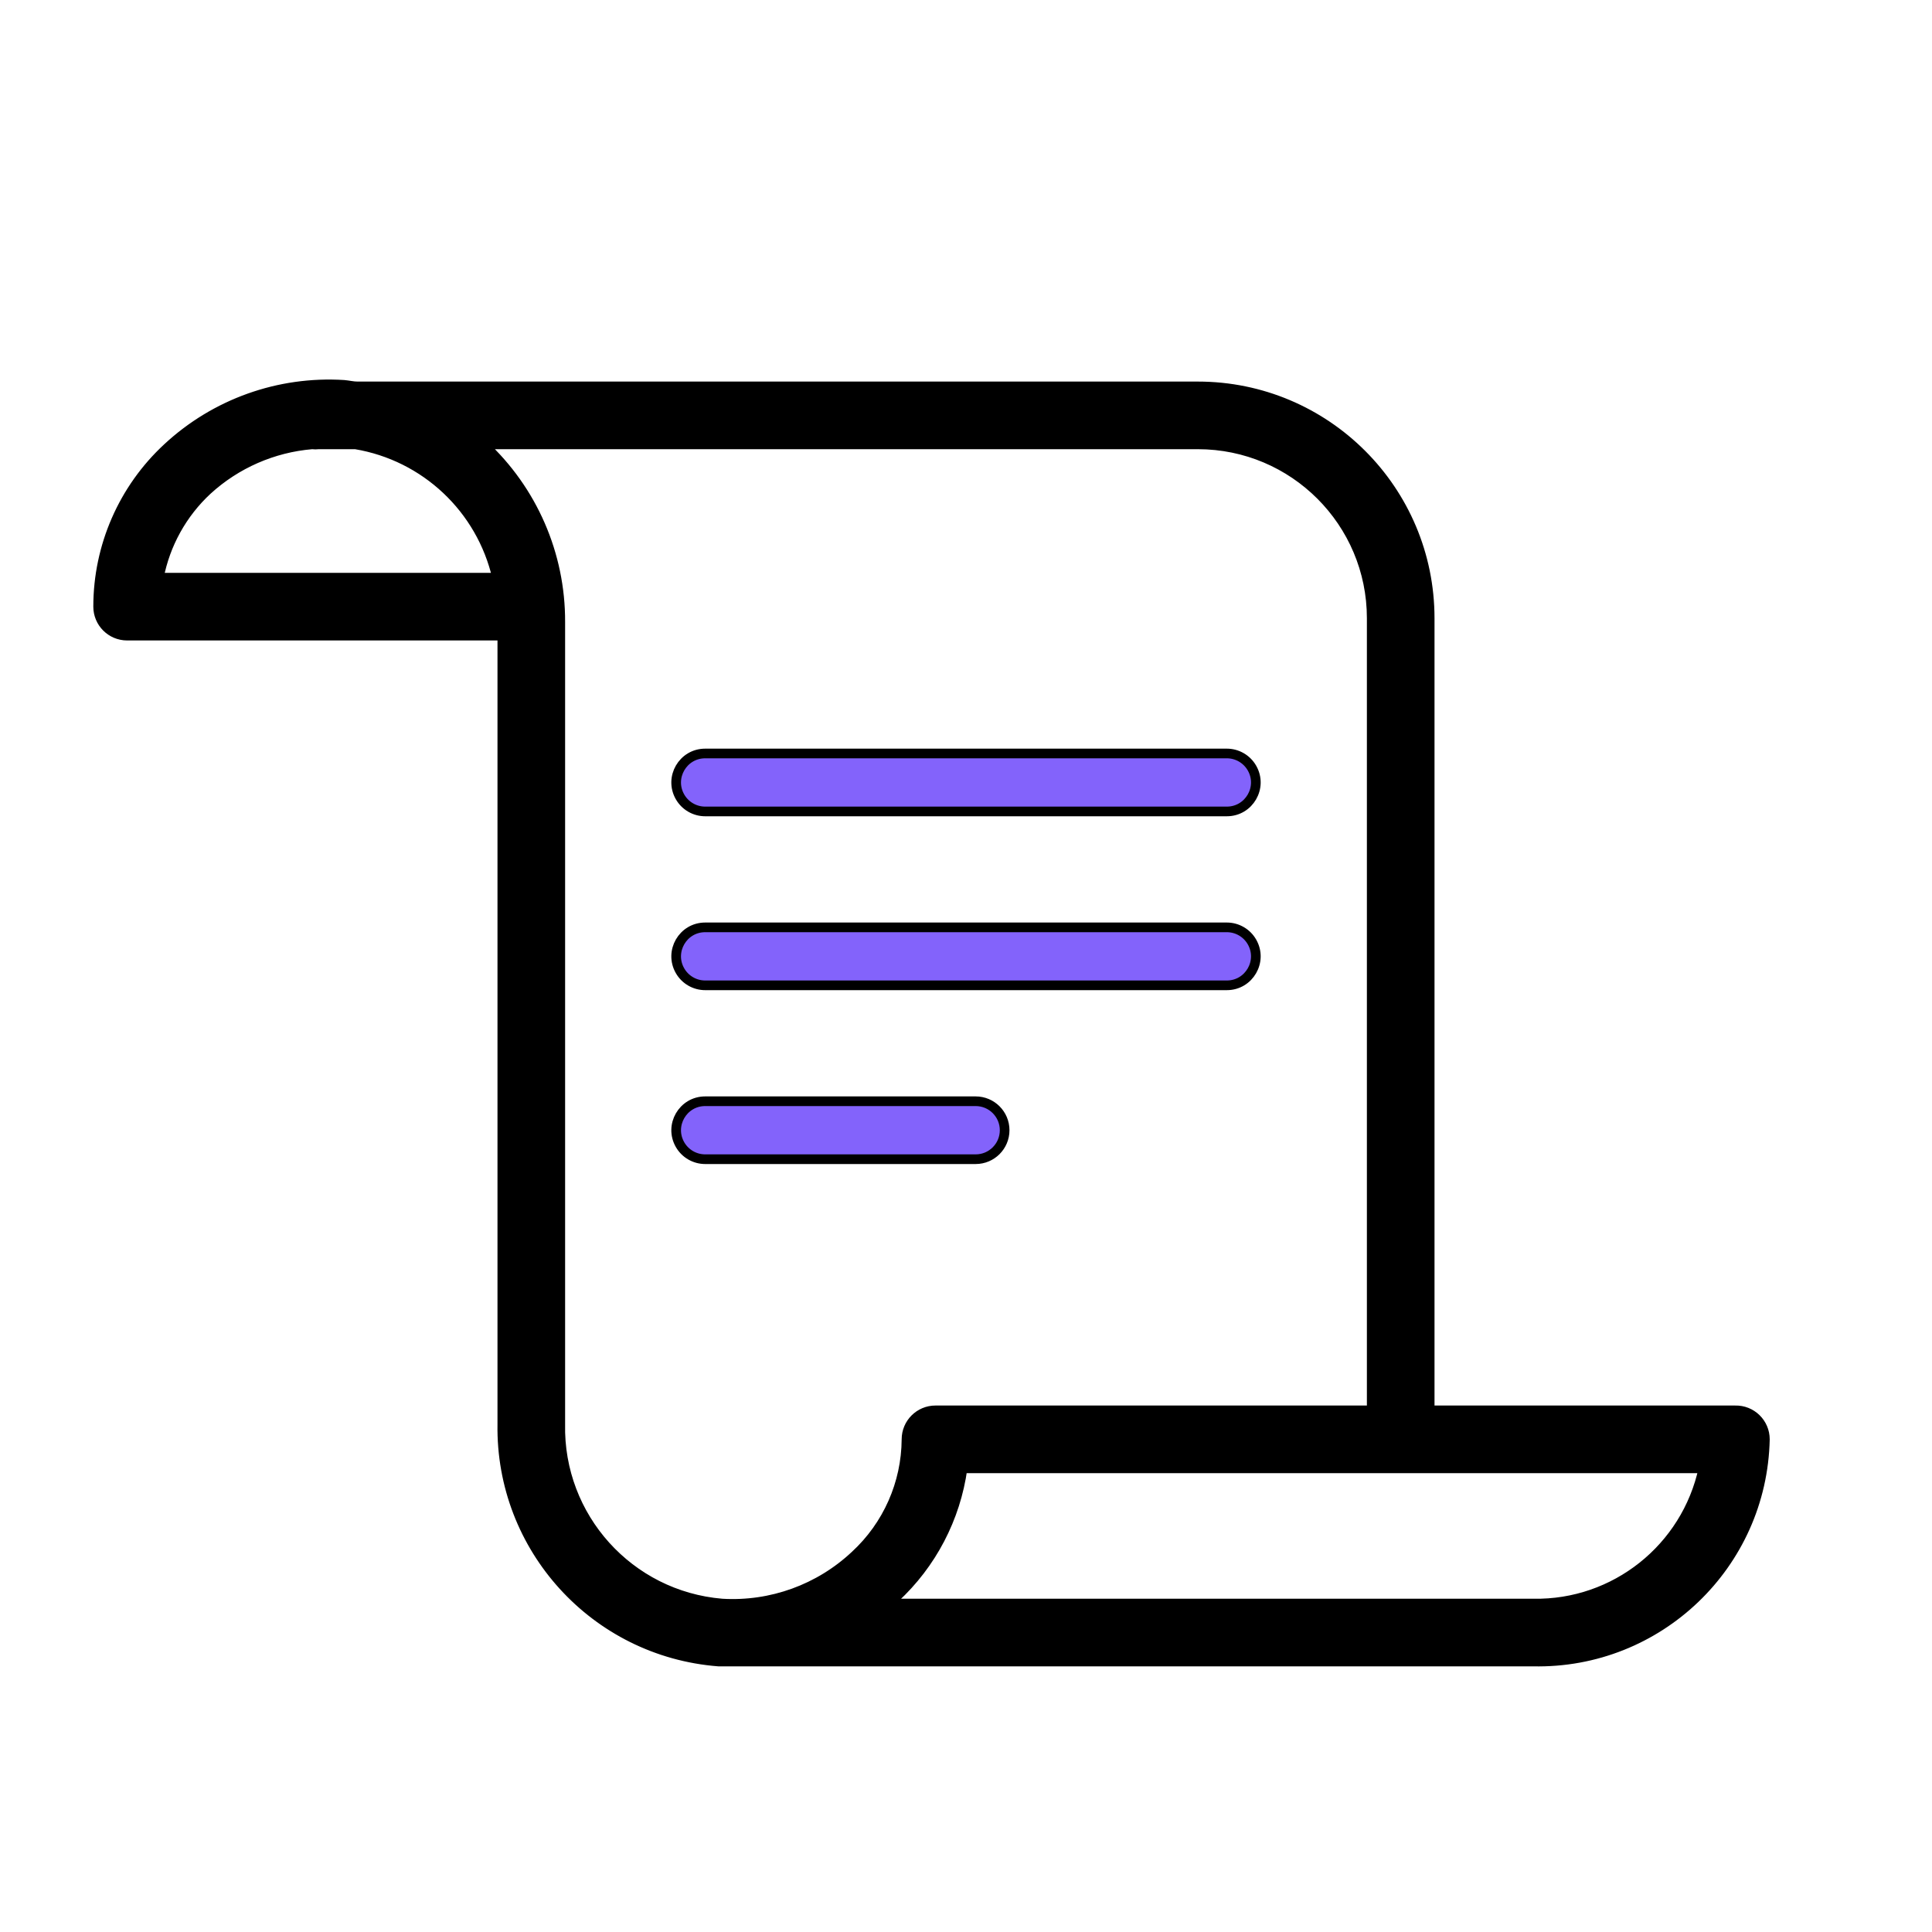
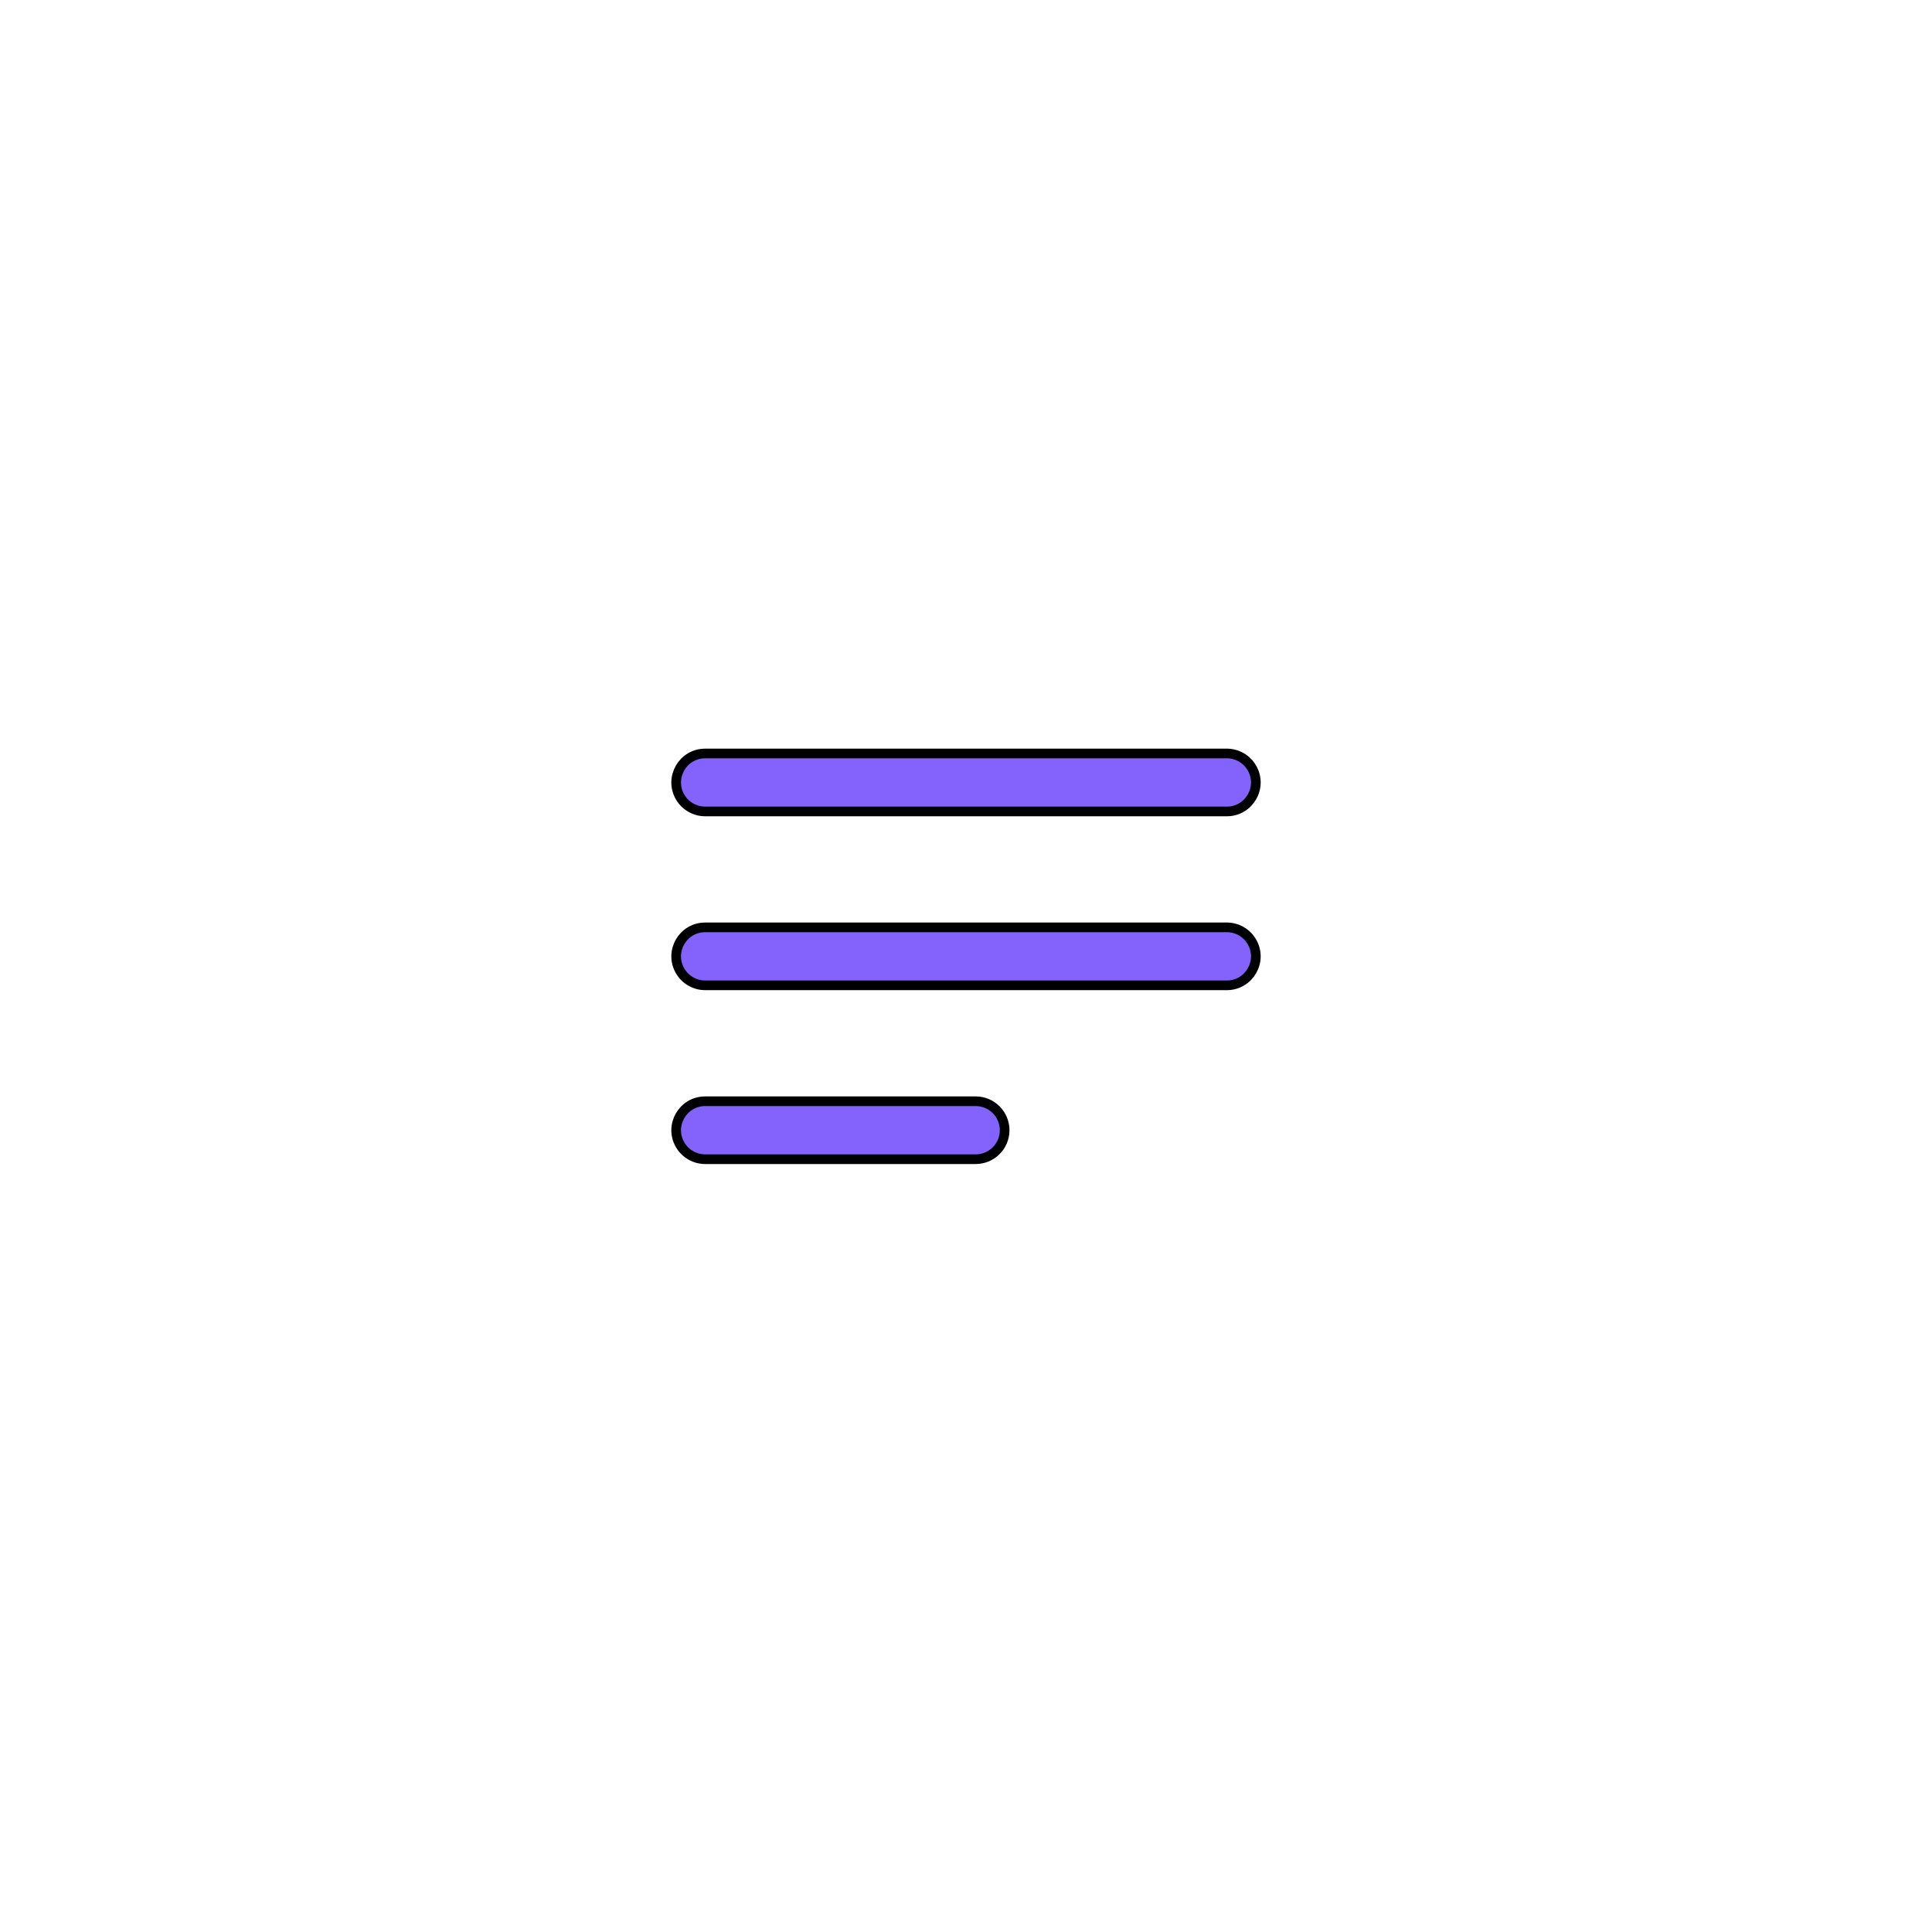
<svg xmlns="http://www.w3.org/2000/svg" viewBox="0 0 200.00 200.00" data-guides="{&quot;vertical&quot;:[],&quot;horizontal&quot;:[]}">
-   <path fill="black" stroke="black" fill-opacity="1" stroke-width="1" stroke-opacity="1" fill-rule="evenodd" id="tSvgbf50efa1e0" title="Path 1" d="M179.62 146C169.08 146 158.54 146 148 146C148 118.667 148 91.333 148 64C148 50.745 137.255 40 124 40C95 40 66 40 37 40C36.54 40 36.08 39.88 35.6 39.84C28.876 39.415 22.274 41.772 17.34 46.36C12.761 50.6 10.159 56.559 10.16 62.8C10.16 64.457 11.503 65.8 13.16 65.8C26.107 65.8 39.053 65.8 52 65.8C52 93.007 52 120.213 52 147.42C51.792 160.24 61.597 171.008 74.38 172C102.487 172 130.593 172 158.7 172C171.68 172.279 182.427 161.98 182.7 149C182.701 147.311 181.308 145.955 179.62 146ZM16.44 59.8C17.104 56.322 18.863 53.147 21.46 50.74C24.451 48.006 28.262 46.339 32.3 46C32.532 46.028 32.767 46.028 33 46C34.267 46 35.533 46 36.8 46C44.03 47.207 49.819 52.656 51.46 59.8C39.787 59.8 28.113 59.8 16.44 59.8ZM74.74 166C65.129 165.199 57.798 157.062 58 147.42C58 119.74 58 92.06 58 64.38C58.026 57.403 55.124 50.735 50 46C74.667 46 99.333 46 124 46C133.941 46 142 54.059 142 64C142 91.333 142 118.667 142 146C126.947 146 111.893 146 96.84 146C95.183 146 93.84 147.343 93.84 149C93.812 153.562 91.893 157.907 88.54 161C84.825 164.496 79.832 166.305 74.74 166ZM158.74 166C136.493 166 114.247 166 92 166C92.207 165.813 92.413 165.627 92.62 165.44C96.446 161.908 98.927 157.158 99.64 152C125.207 152 150.773 152 176.34 152C174.563 160.284 167.171 166.15 158.74 166Z" />
-   <path fill="#8363fb" stroke="black" fill-opacity="1" stroke-width="1" stroke-opacity="1" fill-rule="evenodd" id="tSvg6c358e290" title="Path 2" d="M73 84C91 84 109 84 127 84C129.309 84 130.753 81.5 129.598 79.5C129.062 78.572 128.072 78 127 78C109 78 91 78 73 78C70.691 78 69.247 80.5 70.402 82.5C70.938 83.428 71.928 84 73 84ZM73 102C91 102 109 102 127 102C129.309 102 130.753 99.5 129.598 97.5C129.062 96.572 128.072 96 127 96C109 96 91 96 73 96C70.691 96 69.247 98.5 70.402 100.5C70.938 101.428 71.928 102 73 102ZM104 117C104 115.343 102.657 114 101 114C91.667 114 82.333 114 73 114C70.691 114 69.247 116.5 70.402 118.5C70.938 119.428 71.928 120 73 120C82.333 120 91.667 120 101 120C102.657 120 104 118.657 104 117Z" />
+   <path fill="#8363fb" stroke="black" fill-opacity="1" stroke-width="1" stroke-opacity="1" fill-rule="evenodd" id="tSvg6c358e290" title="Path 2" d="M73 84C91 84 109 84 127 84C129.309 84 130.753 81.5 129.598 79.5C129.062 78.572 128.072 78 127 78C109 78 91 78 73 78C70.691 78 69.247 80.5 70.402 82.5C70.938 83.428 71.928 84 73 84M73 102C91 102 109 102 127 102C129.309 102 130.753 99.5 129.598 97.5C129.062 96.572 128.072 96 127 96C109 96 91 96 73 96C70.691 96 69.247 98.5 70.402 100.5C70.938 101.428 71.928 102 73 102ZM104 117C104 115.343 102.657 114 101 114C91.667 114 82.333 114 73 114C70.691 114 69.247 116.5 70.402 118.5C70.938 119.428 71.928 120 73 120C82.333 120 91.667 120 101 120C102.657 120 104 118.657 104 117Z" />
  <defs />
</svg>